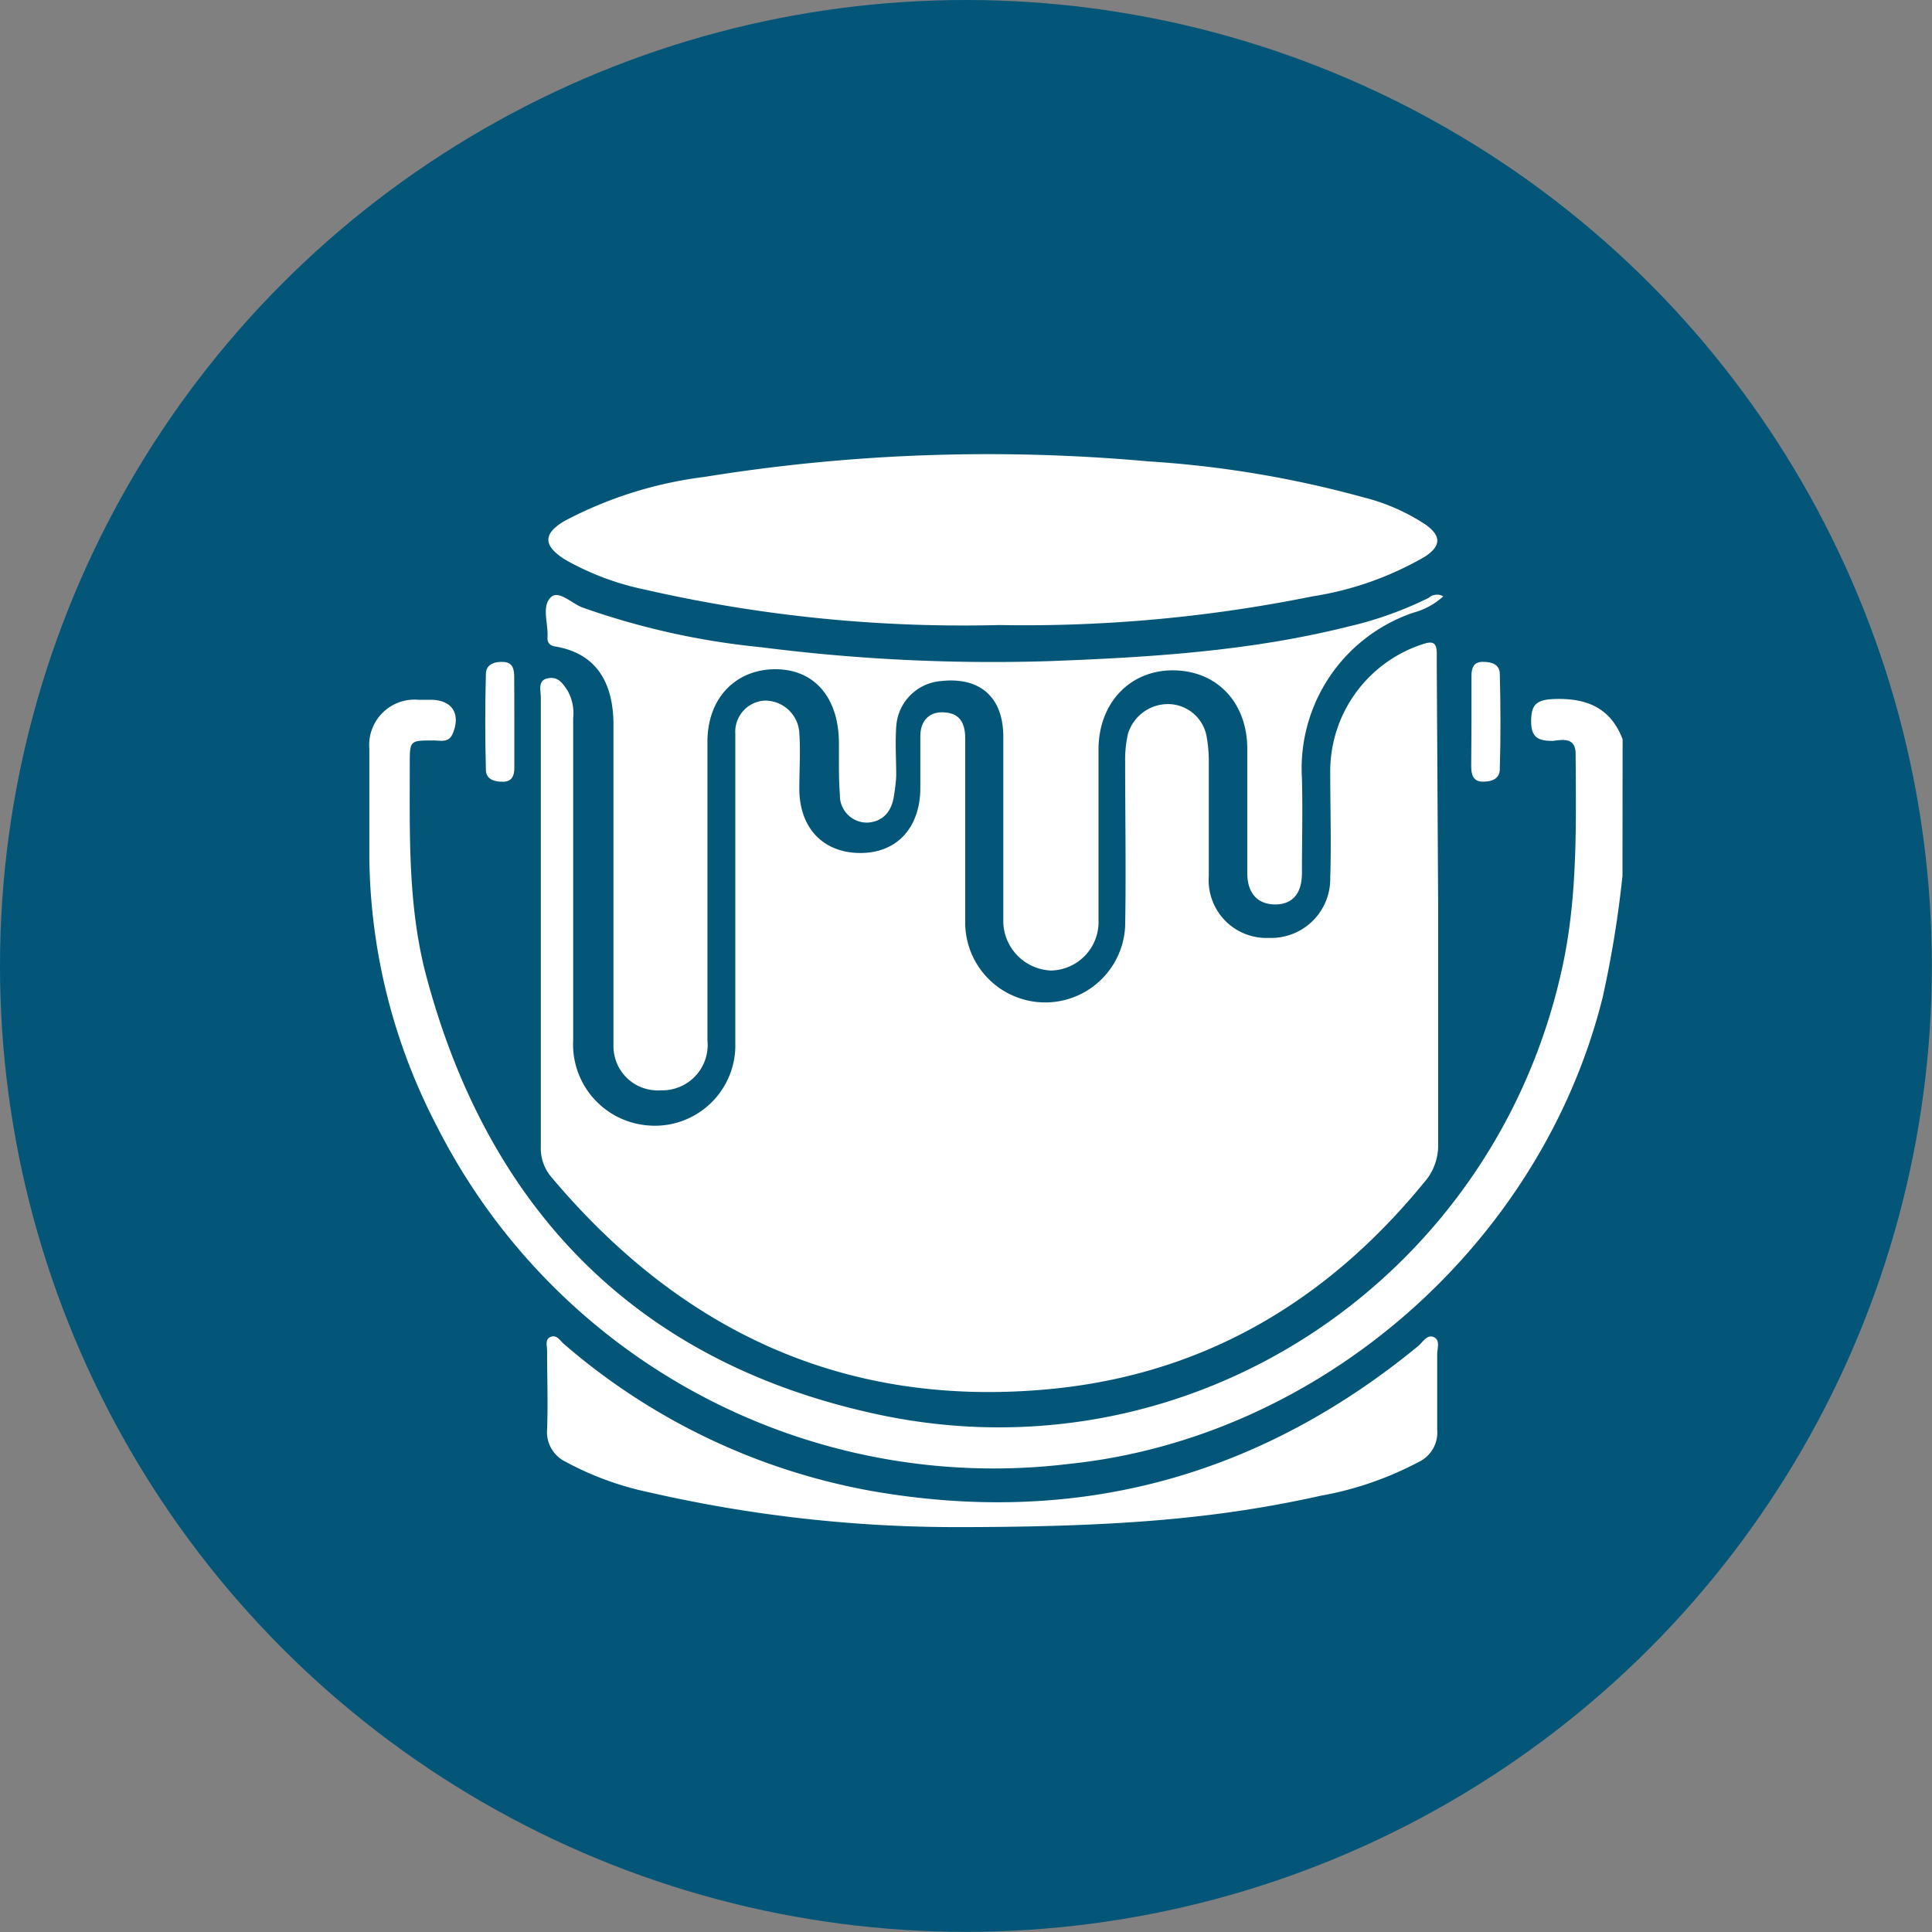
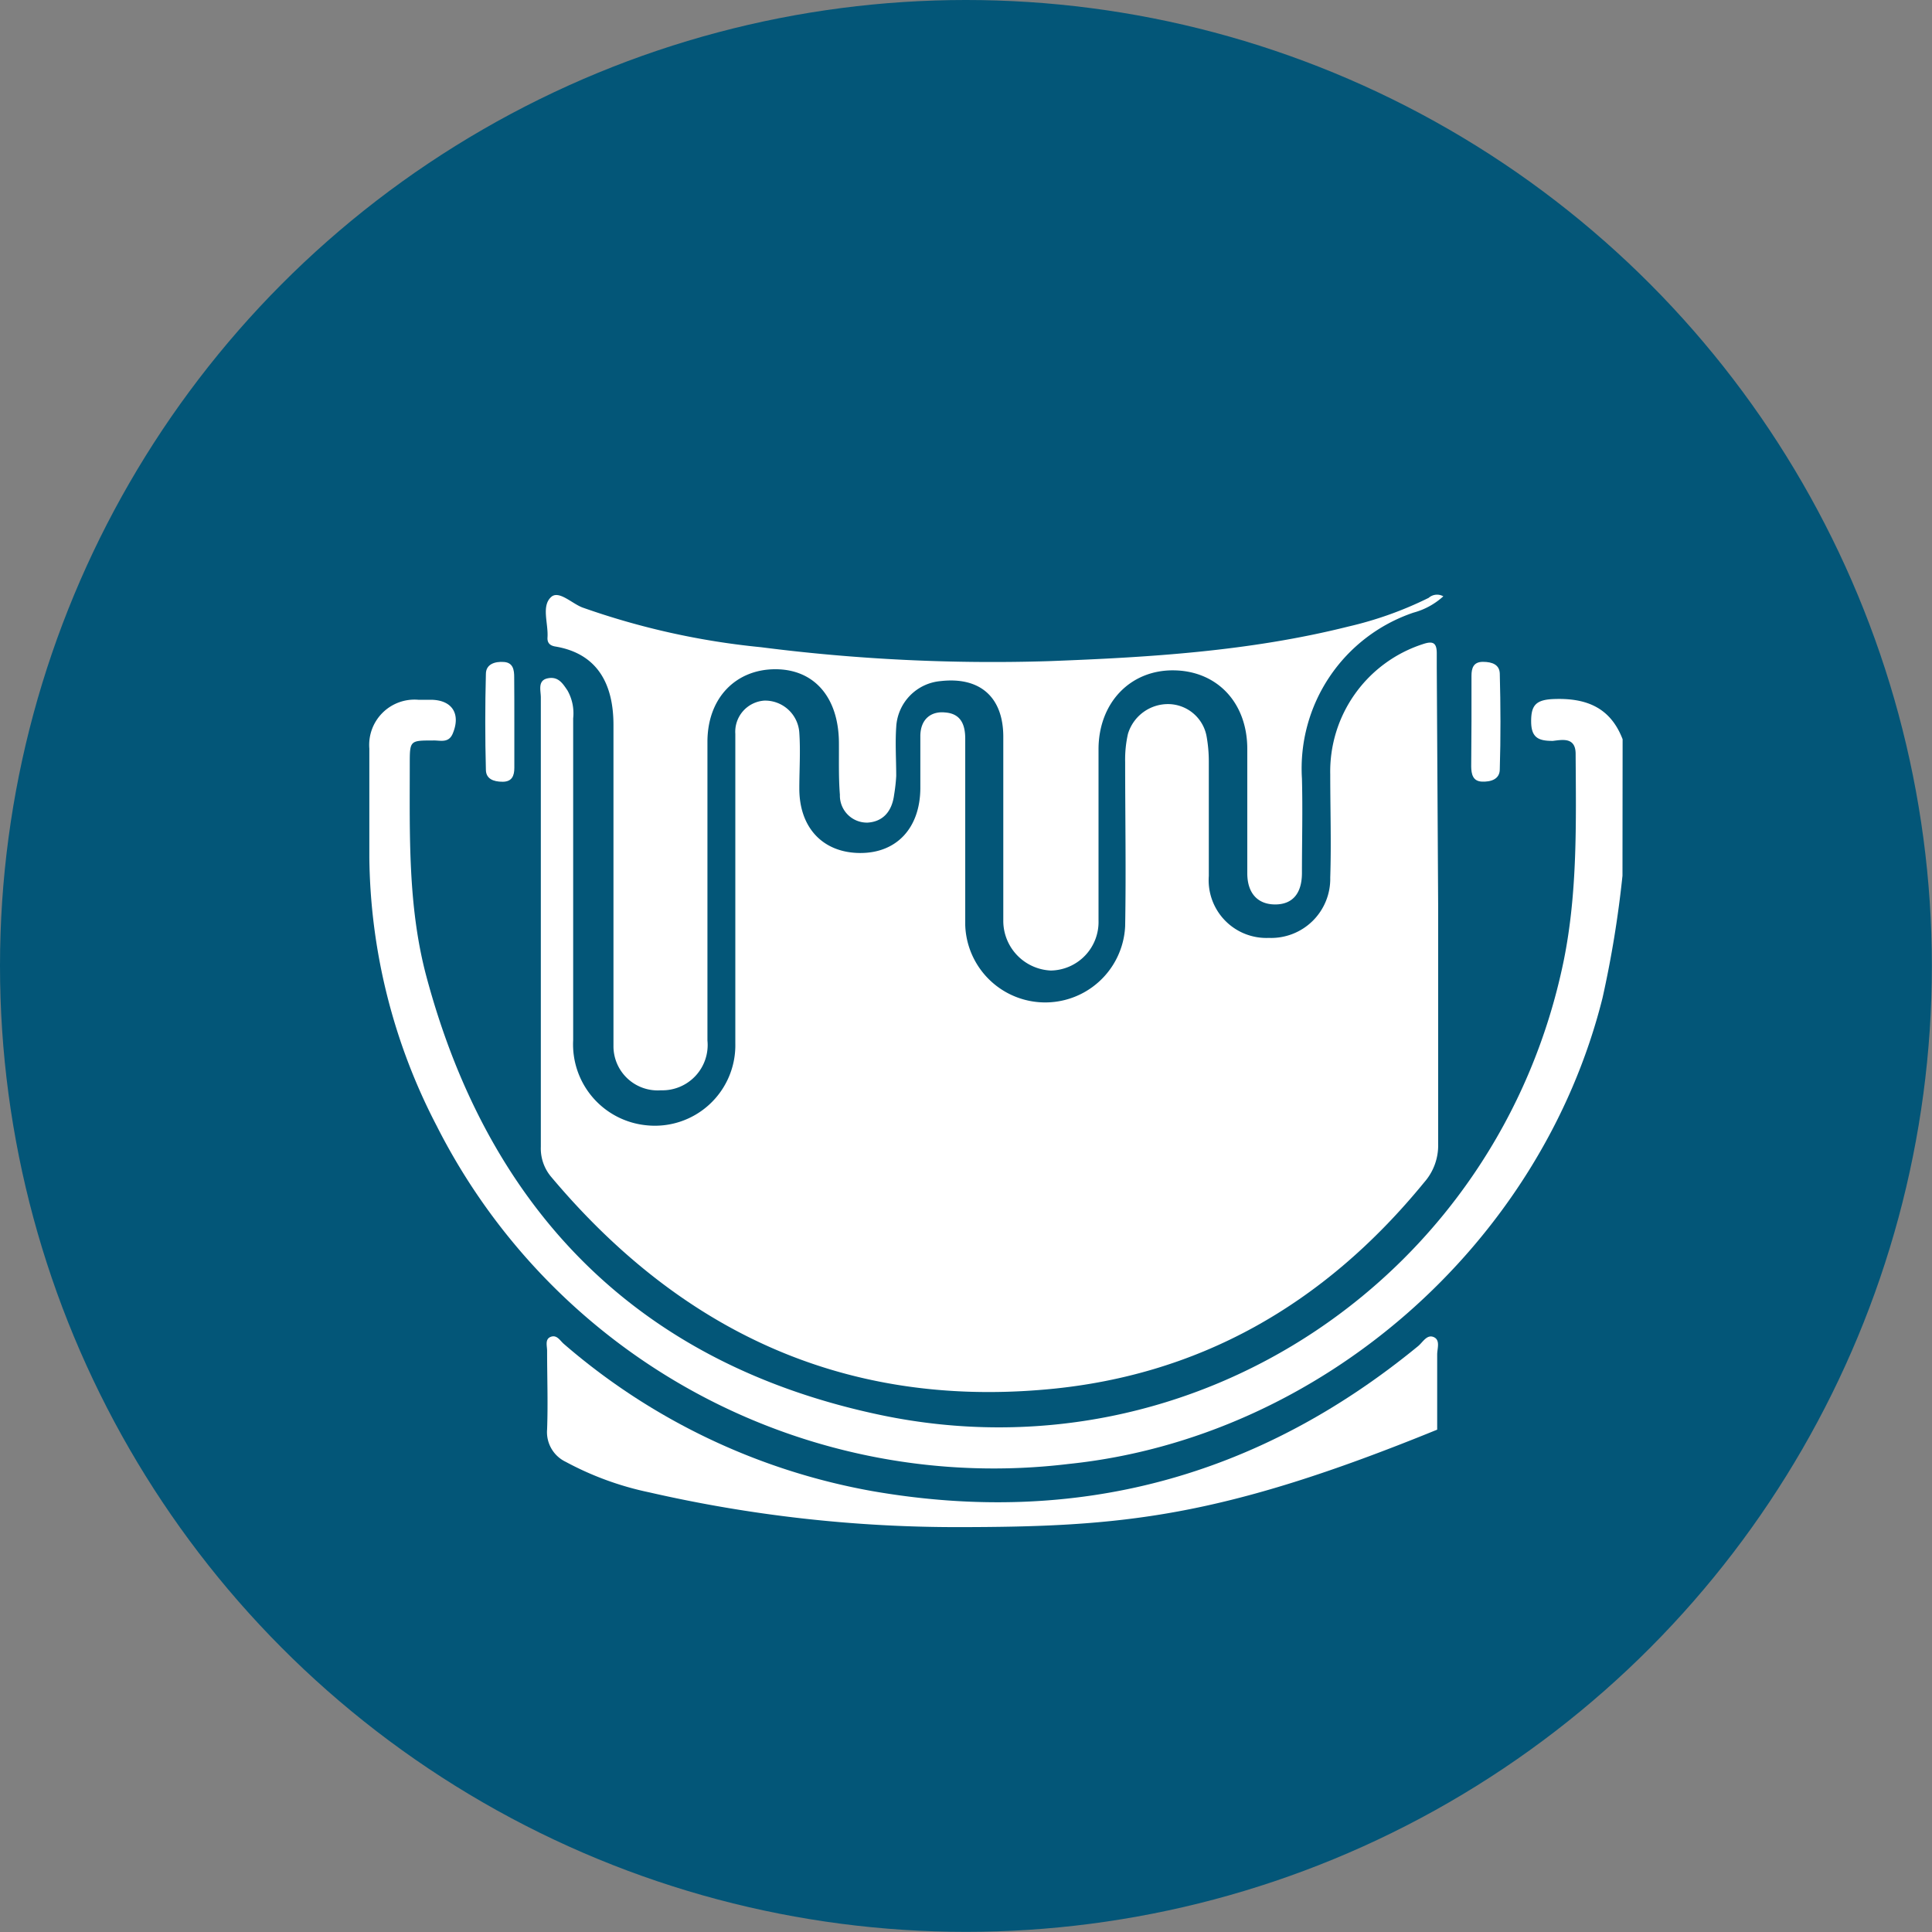
<svg xmlns="http://www.w3.org/2000/svg" viewBox="0 0 138.57 138.57">
  <rect x="0" y="0" width="138.57" height="138.57" fill="#808080" stroke="none" />
  <defs>
    <style>.cls-1{fill:#035678;}.cls-2{fill:#fff;}</style>
  </defs>
  <g id="Layer_2" data-name="Layer 2">
    <g id="Layer_1-2" data-name="Layer 1">
      <circle class="cls-1" cx="69.28" cy="69.28" r="69.28" />
      <path class="cls-2" d="M116.37,62.81a76.85,76.85,0,0,1-1.43,8.76C110.51,89.28,94.69,103.13,76.65,105A44.77,44.77,0,0,1,31.32,80.75a42.55,42.55,0,0,1-4.83-19.28c0-2.6,0-5.19,0-7.78A3.25,3.25,0,0,1,30,50.19h.88c1.54,0,2.19,1,1.59,2.43-.3.71-.91.47-1.41.49-1.66,0-1.67,0-1.67,1.68,0,5.1-.14,10.22,1.18,15.2C35.12,87.05,46,97.9,63.21,101.5c22.53,4.7,44.29-10,48.94-32.57,1-4.91.89-9.89.86-14.86,0-1.24-1-1-1.64-.93-1,0-1.54-.21-1.55-1.37s.32-1.57,1.56-1.63c2.35-.1,4.11.57,5,2.88Z" />
      <path class="cls-2" d="M103.15,65.05c0,5.68,0,11.37,0,17a4,4,0,0,1-1,2.75c-7.14,8.74-16.22,14-27.54,14.89-14.36,1.16-25.9-4.37-35.06-15.26a3.16,3.16,0,0,1-.76-2.18q0-16.11,0-32.23c0-.5-.25-1.22.5-1.37s1.07.37,1.41.87a3.33,3.33,0,0,1,.41,2c0,7.69,0,15.38,0,23.08a5.83,5.83,0,0,0,5.26,6.11,5.77,5.77,0,0,0,6.37-5.87c0-7,0-14,0-20.95,0-.41,0-.83,0-1.25a2.24,2.24,0,0,1,2.08-2.39,2.46,2.46,0,0,1,2.51,2.31c.09,1.33,0,2.67,0,4,0,2.82,1.7,4.6,4.34,4.62s4.31-1.79,4.34-4.61c0-1.25,0-2.51,0-3.76S66.8,51,67.78,51.1c1.14.08,1.44.88,1.45,1.84,0,4.48,0,9,0,13.42a5.74,5.74,0,0,0,11.47.07c.07-3.93,0-7.86,0-11.79a8.3,8.3,0,0,1,.2-2,3,3,0,0,1,2.91-2.14,2.82,2.82,0,0,1,2.73,2.31,10.17,10.17,0,0,1,.16,1.75c0,2.76,0,5.52,0,8.27A4.14,4.14,0,0,0,91,67.27a4.24,4.24,0,0,0,4.41-4.33c.08-2.46,0-4.93,0-7.4a9.6,9.6,0,0,1,6.64-9.34c.71-.24,1-.12,1,.66,0,.34,0,.67,0,1Z" />
-       <path class="cls-2" d="M71.68,44.83a102.39,102.39,0,0,1-25.46-2.55,19.51,19.51,0,0,1-5.72-2.16c-1.56-1-1.56-1.84,0-2.76a29.09,29.09,0,0,1,10-3.15,127.61,127.61,0,0,1,31.84-1.12,75.87,75.87,0,0,1,15.41,2.57,14.54,14.54,0,0,1,4.46,1.94c1.16.81,1.18,1.54,0,2.32a23.19,23.19,0,0,1-8.11,2.86A103.74,103.74,0,0,1,71.68,44.83Z" />
      <path class="cls-2" d="M103.52,42.77a5.17,5.17,0,0,1-2.14,1.17,11.8,11.8,0,0,0-8,11.9c.06,2.26,0,4.52,0,6.77,0,1.49-.69,2.26-1.92,2.26s-2-.78-2-2.24c0-3,0-5.94,0-8.91,0-3.32-2.16-5.6-5.27-5.64s-5.39,2.31-5.4,5.65c0,4.1,0,8.19,0,12.29a3.48,3.48,0,0,1-3.42,3.59,3.57,3.57,0,0,1-3.41-3.5c0-.42,0-.84,0-1.26,0-4,0-8,0-12,0-2.86-1.68-4.32-4.49-4a3.49,3.49,0,0,0-3.19,3.3c-.08,1.16,0,2.34,0,3.51A12.56,12.56,0,0,1,64.13,57c-.16,1.25-.84,1.93-1.89,2a1.94,1.94,0,0,1-2-2c-.1-1.24-.06-2.5-.07-3.76C60.14,50,58.39,48,55.61,48s-4.86,2-4.87,5.19c0,7.15,0,14.3,0,21.44a3.25,3.25,0,0,1-3.34,3.57A3.17,3.17,0,0,1,44,75c0-.66,0-1.33,0-2C44,66,44,59,44,52c0-2.84-1.07-5.11-4.17-5.63-.43-.07-.59-.3-.56-.67.06-1-.45-2.24.26-2.88.55-.5,1.48.46,2.24.75a54.21,54.21,0,0,0,12.81,2.85,130.54,130.54,0,0,0,20.63,1c7.22-.27,14.43-.71,21.49-2.48a26.29,26.29,0,0,0,5.77-2.06A.91.91,0,0,1,103.52,42.77Z" />
-       <path class="cls-2" d="M68.58,109.53a98.81,98.81,0,0,1-22-2.49,22.1,22.1,0,0,1-6-2.19,2.36,2.36,0,0,1-1.34-2.33c.07-1.88,0-3.76,0-5.64,0-.35-.17-.84.27-1s.66.28.93.51a46.2,46.2,0,0,0,22.14,10.56c14.61,2.54,27.67-1,39.13-10.4.34-.28.63-.86,1.12-.65s.25.82.25,1.25c0,1.8,0,3.6,0,5.39a2.34,2.34,0,0,1-1.35,2.33,24,24,0,0,1-7,2.41C87.53,108.88,80.47,109.53,68.58,109.53Z" />
+       <path class="cls-2" d="M68.58,109.53a98.81,98.81,0,0,1-22-2.49,22.1,22.1,0,0,1-6-2.19,2.36,2.36,0,0,1-1.34-2.33c.07-1.88,0-3.76,0-5.64,0-.35-.17-.84.27-1s.66.28.93.51a46.2,46.2,0,0,0,22.14,10.56c14.61,2.54,27.67-1,39.13-10.4.34-.28.63-.86,1.12-.65s.25.82.25,1.25c0,1.8,0,3.6,0,5.39C87.53,108.88,80.47,109.53,68.58,109.53Z" />
      <path class="cls-2" d="M36.89,51.82c0,1.08,0,2.17,0,3.25,0,.56-.16,1-.84,1s-1.19-.22-1.2-.85c-.06-2.29-.06-4.59,0-6.88,0-.7.64-.91,1.3-.86s.73.58.73,1.09C36.89,49.65,36.89,50.73,36.89,51.82Z" />
      <path class="cls-2" d="M105.54,51.73c0-1.09,0-2.17,0-3.26,0-.55.14-1,.82-1s1.19.21,1.21.84c.06,2.29.07,4.58,0,6.87,0,.71-.64.91-1.29.88s-.75-.55-.76-1.07Z" />
    </g>
  </g>
</svg>